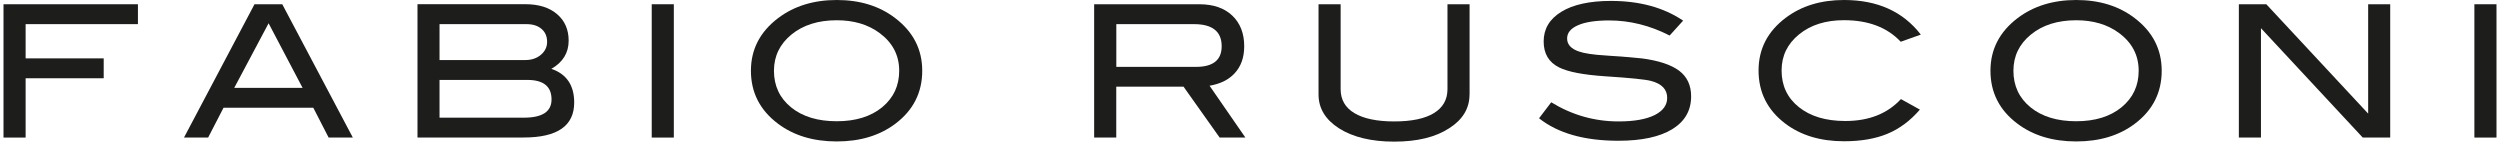
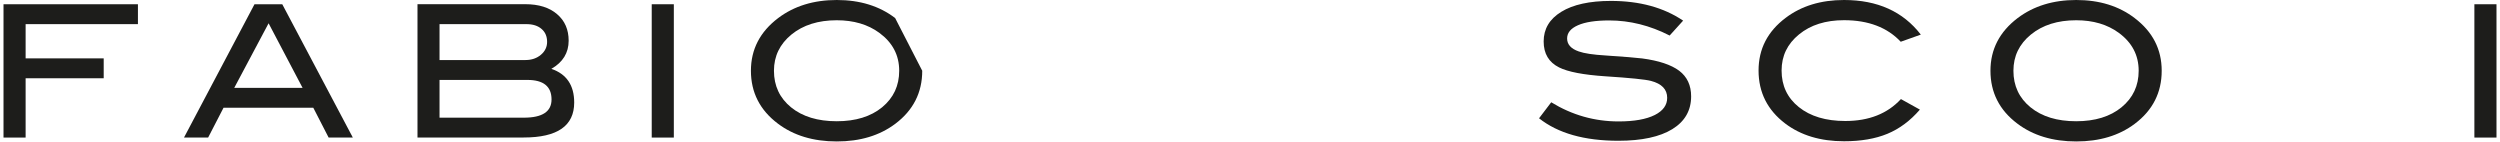
<svg xmlns="http://www.w3.org/2000/svg" width="406px" height="23px" viewBox="0 0 406 23" version="1.1">
  <title>logo</title>
  <desc>Created with Sketch.</desc>
  <g id="Page-1" stroke="none" stroke-width="1" fill="none" fill-rule="evenodd">
    <g id="logo" fill="#1D1D1B" fill-rule="nonzero">
      <polygon id="Path" points="22.4 3.92 4.16 3.92 4.16 9.48 16.84 9.48 16.84 12.71 4.16 12.71 4.16 22.34 0.57 22.34 0.57 0.69 22.4 0.69" />
      <path d="M57.3,22.34 L53.37,22.34 L50.88,17.5 L36.3,17.5 L33.8,22.34 L29.88,22.34 L41.33,0.69 L45.84,0.69 L57.3,22.34 Z M49.14,14.27 L43.62,3.78 L38.04,14.27 L49.14,14.27 Z" id="Shape" />
      <path d="M89.54,11.18 C92.01,12.02 93.25,13.85 93.25,16.65 C93.25,20.44 90.52,22.33 85.05,22.33 L67.8,22.33 L67.8,0.68 L85.3,0.68 C87.49,0.68 89.22,1.22 90.47,2.3 C91.73,3.37 92.35,4.81 92.35,6.61 C92.35,8.58 91.41,10.11 89.54,11.18 L89.54,11.18 Z M85.35,9.75 C86.34,9.75 87.18,9.46 87.85,8.89 C88.52,8.32 88.85,7.62 88.85,6.8 C88.85,5.92 88.55,5.21 87.95,4.7 C87.35,4.18 86.53,3.92 85.5,3.92 L71.38,3.92 L71.38,9.75 L85.35,9.75 Z M85.08,19.11 C88.07,19.11 89.57,18.13 89.57,16.15 C89.57,14.04 88.26,12.98 85.65,12.98 L71.38,12.98 L71.38,19.11 L85.08,19.11 Z" id="Shape" />
      <rect id="Rectangle" x="105.84" y="0.69" width="3.59" height="21.65" />
-       <path d="M149.77,11.49 C149.77,15.04 148.31,17.91 145.4,20.1 C142.84,22.02 139.68,22.97 135.89,22.97 C132.06,22.97 128.87,22 126.32,20.07 C123.41,17.88 121.95,15.01 121.95,11.49 C121.95,8.02 123.42,5.17 126.38,2.93 C128.97,0.98 132.14,1.13686838e-13 135.89,1.13686838e-13 C139.66,1.13686838e-13 142.82,0.98 145.37,2.93 C148.3,5.16 149.77,8.01 149.77,11.49 M146.03,11.49 C146.03,8.96 144.95,6.91 142.8,5.33 C140.95,3.97 138.64,3.29 135.89,3.29 C132.88,3.29 130.43,4.06 128.53,5.61 C126.64,7.16 125.69,9.12 125.69,11.49 C125.69,13.94 126.62,15.92 128.47,17.43 C130.33,18.94 132.8,19.69 135.89,19.69 C138.96,19.69 141.42,18.93 143.26,17.42 C145.11,15.89 146.03,13.92 146.03,11.49" id="Shape" />
-       <path d="M202.25,22.34 L198.07,22.34 L192.21,14.08 L181.28,14.08 L181.28,22.34 L177.69,22.34 L177.69,0.69 L194.77,0.69 C197.04,0.69 198.82,1.3 200.12,2.53 C201.41,3.76 202.06,5.42 202.06,7.51 C202.06,9.35 201.53,10.82 200.47,11.94 C199.49,12.98 198.15,13.63 196.43,13.92 L202.25,22.34 Z M194.24,10.86 C197.01,10.86 198.4,9.74 198.4,7.51 C198.4,5.12 196.9,3.92 193.91,3.92 L181.29,3.92 L181.29,10.86 L194.24,10.86 Z" id="Shape" />
-       <path d="M238.65,15.34 C238.65,17.6 237.55,19.42 235.36,20.82 C233.13,22.28 230.15,23 226.42,23 C222.7,23 219.69,22.27 217.42,20.82 C215.23,19.4 214.13,17.58 214.13,15.34 L214.13,0.69 L217.72,0.69 L217.72,14.48 C217.72,16.18 218.46,17.47 219.95,18.37 C221.44,19.26 223.59,19.72 226.42,19.72 C229.25,19.72 231.4,19.27 232.87,18.37 C234.33,17.47 235.07,16.18 235.07,14.48 L235.07,0.69 L238.66,0.69 L238.66,15.34 L238.65,15.34 Z" id="Path" />
+       <path d="M149.77,11.49 C149.77,15.04 148.31,17.91 145.4,20.1 C142.84,22.02 139.68,22.97 135.89,22.97 C132.06,22.97 128.87,22 126.32,20.07 C123.41,17.88 121.95,15.01 121.95,11.49 C121.95,8.02 123.42,5.17 126.38,2.93 C128.97,0.98 132.14,1.13686838e-13 135.89,1.13686838e-13 C139.66,1.13686838e-13 142.82,0.98 145.37,2.93 M146.03,11.49 C146.03,8.96 144.95,6.91 142.8,5.33 C140.95,3.97 138.64,3.29 135.89,3.29 C132.88,3.29 130.43,4.06 128.53,5.61 C126.64,7.16 125.69,9.12 125.69,11.49 C125.69,13.94 126.62,15.92 128.47,17.43 C130.33,18.94 132.8,19.69 135.89,19.69 C138.96,19.69 141.42,18.93 143.26,17.42 C145.11,15.89 146.03,13.92 146.03,11.49" id="Shape" />
      <path d="M271.15,5.77 C267.94,4.13 264.67,3.32 261.34,3.32 C259.13,3.32 257.43,3.58 256.26,4.1 C255.08,4.62 254.5,5.33 254.5,6.25 C254.5,7.21 255.12,7.91 256.38,8.35 C257.27,8.67 258.74,8.89 260.77,9.01 C263.76,9.21 265.73,9.37 266.69,9.49 C269.4,9.85 271.4,10.52 272.7,11.49 C273.99,12.47 274.64,13.85 274.64,15.65 C274.64,17.94 273.62,19.72 271.59,20.97 C269.56,22.22 266.63,22.86 262.83,22.86 C257.3,22.86 253.01,21.64 249.94,19.21 L251.92,16.61 C255.31,18.69 258.96,19.72 262.86,19.72 C265.39,19.72 267.36,19.37 268.75,18.67 C270.08,17.99 270.75,17.07 270.75,15.89 C270.75,14.51 269.87,13.6 268.12,13.14 C267.2,12.9 264.73,12.65 260.7,12.39 C257.13,12.15 254.63,11.67 253.2,10.95 C251.52,10.11 250.69,8.71 250.69,6.73 C250.69,4.7 251.64,3.09 253.55,1.92 C255.45,0.75 258.14,0.15 261.61,0.15 C266.28,0.15 270.18,1.22 273.34,3.35 L271.15,5.77 Z" id="Path" />
      <path d="M311.94,5.62 L308.68,6.78 C306.49,4.45 303.42,3.28 299.47,3.28 C296.48,3.28 294.04,4.05 292.16,5.59 C290.27,7.13 289.33,9.08 289.33,11.45 C289.33,13.91 290.26,15.89 292.13,17.39 C294,18.89 296.51,19.65 299.68,19.65 C303.51,19.65 306.52,18.46 308.71,16.09 L311.79,17.8 C310.23,19.61 308.47,20.92 306.51,21.73 C304.55,22.54 302.2,22.94 299.47,22.94 C295.64,22.94 292.46,21.98 289.93,20.07 C287.04,17.88 285.59,15.01 285.59,11.45 C285.59,7.96 287.05,5.11 289.99,2.9 C292.54,0.97 295.7,1.13686838e-13 299.47,1.13686838e-13 C304.9,1.13686838e-13 309.05,1.87 311.94,5.62" id="Path" />
      <path d="M351.06,11.49 C351.06,15.04 349.6,17.91 346.69,20.1 C344.14,22.02 340.97,22.97 337.18,22.97 C333.35,22.97 330.16,22 327.61,20.07 C324.7,17.88 323.25,15.01 323.25,11.49 C323.25,8.02 324.72,5.17 327.67,2.93 C330.26,0.98 333.43,1.13686838e-13 337.18,1.13686838e-13 C340.95,1.13686838e-13 344.11,0.98 346.66,2.93 C349.6,5.16 351.06,8.01 351.06,11.49 M347.32,11.49 C347.32,8.96 346.24,6.91 344.09,5.33 C342.23,3.97 339.93,3.29 337.18,3.29 C334.17,3.29 331.72,4.06 329.82,5.61 C327.92,7.16 326.98,9.12 326.98,11.49 C326.98,13.94 327.91,15.92 329.76,17.43 C331.62,18.94 334.09,19.69 337.17,19.69 C340.24,19.69 342.7,18.93 344.54,17.42 C346.4,15.89 347.32,13.92 347.32,11.49" id="Shape" />
-       <polygon id="Path" points="388.17 22.34 383.71 22.34 367.18 4.58 367.18 22.34 363.59 22.34 363.59 0.69 368.05 0.69 384.59 18.45 384.59 0.69 388.17 0.69" />
      <rect id="Rectangle" x="401.84" y="0.69" width="3.59" height="21.65" />
    </g>
  </g>
</svg>